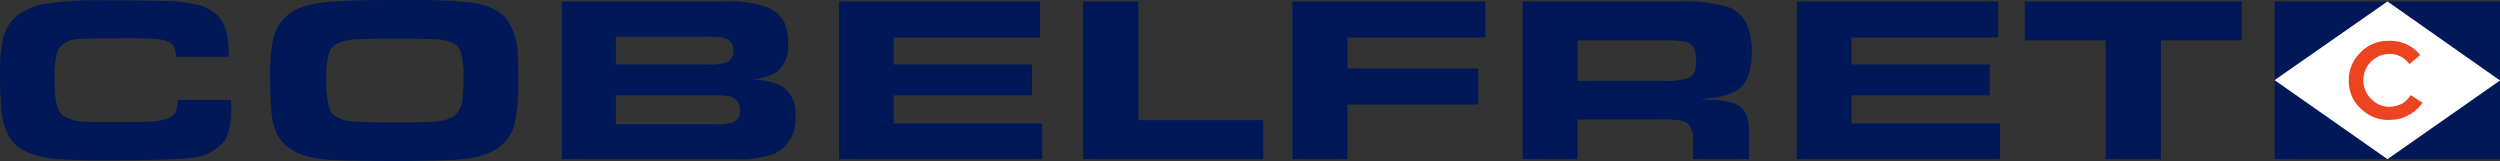
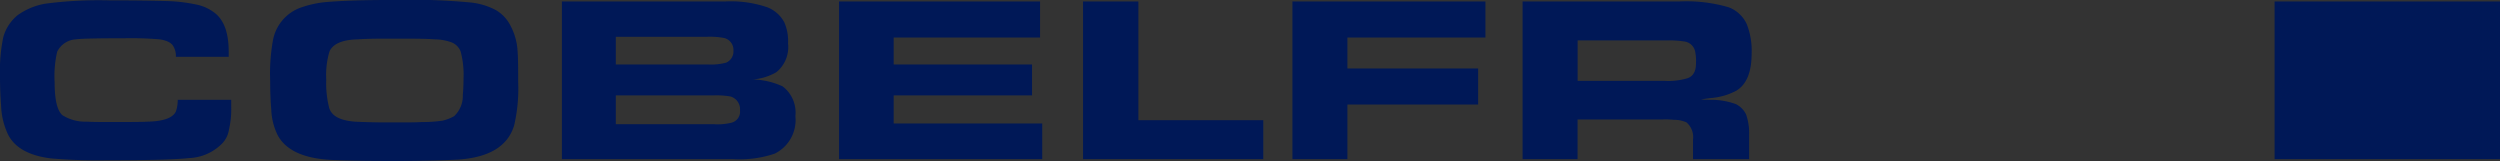
<svg xmlns="http://www.w3.org/2000/svg" width="270.458" height="17.414" viewBox="0 0 270.458 17.414">
  <rect x="0" y="0" width="270.458" height="17.414" fill="#333333" stroke="none" />
  <defs>
    <clipPath id="a">
      <path fill="none" d="M0 0h270.458v17.414H0z" />
    </clipPath>
  </defs>
-   <path d="M219.046.158v4.215h8.745v12.844h5.989V4.373h8.746V.158zm-24.662 0v17.06h21.983v-3.863h-16.074v-3.033h14.971V6.973h-14.971V4.058h15.878v-3.9z" fill="#001857" />
  <g clip-path="url(#a)">
    <path d="M55.983 5.359a6.638 6.638 0 00-.788-2.639 4.028 4.028 0 00-1.537-1.62 7.416 7.416 0 00-2.679-.824A67.527 67.527 0 0042.706 0h-.631c-2.836 0-5 .08-6.5.2a11.1 11.1 0 00-3.27.709 4.659 4.659 0 00-2.8 3.586 20.274 20.274 0 00-.276 4.254c0 1.183.04 2.207.118 3.112a6.9 6.9 0 00.669 2.719q1.3 2.482 5.792 2.718c1.576.079 3.821.119 6.658.119h.236c3.191 0 5.476-.08 6.934-.158 3.31-.236 5.318-1.458 5.989-3.7a17.556 17.556 0 00.433-4.689c0-1.5 0-2.679-.079-3.506m-5.909 4.964a3 3 0 01-.946 2.246 4.965 4.965 0 01-1.221.473 14.961 14.961 0 01-2.286.157c-.63.04-1.575.04-2.915.04h-.867c-1.339 0-2.482-.04-3.388-.078-1.616-.118-2.561-.591-2.837-1.5a10.785 10.785 0 01-.315-3.073 8.79 8.79 0 01.354-3.034c.354-.788 1.339-1.262 3.034-1.3 1.1-.079 2.4-.079 3.861-.079h.157c1.891 0 3.348 0 4.372.079a5.312 5.312 0 011.852.354 1.757 1.757 0 01.906.946 9.7 9.7 0 01.315 2.915c0 .788-.039 1.379-.079 1.852M19.029 12.06c-.315.669-1.3 1.064-3.033 1.1-.67.039-2.009.039-4.019.039-1.1 0-1.931 0-2.6-.039a4.6 4.6 0 01-2.64-.709c-.551-.512-.827-1.654-.827-3.546a11.664 11.664 0 01.276-3.309 2.4 2.4 0 012.048-1.34c.513-.079 2.246-.117 5.24-.117a37.007 37.007 0 013.783.117q1.24.178 1.536.827a2.029 2.029 0 01.236 1.064h5.713v-.552c0-1.891-.434-3.231-1.34-4.058a4.818 4.818 0 00-1.891-.986 17.862 17.862 0 00-3.27-.432C16.862.079 14.735.04 11.858.04a44.527 44.527 0 00-6.933.355 7.2 7.2 0 00-3.034 1.26A4.693 4.693 0 00.355 4.019 17.967 17.967 0 000 8.274c0 1.1.039 2.166.118 3.151a7.834 7.834 0 00.591 2.757c.63 1.655 2.246 2.64 4.807 2.956a59.629 59.629 0 006.028.2c4.53 0 7.525-.079 8.9-.236a5.308 5.308 0 003.625-1.615 2.81 2.81 0 00.709-1.5 9.628 9.628 0 00.236-2.4V10.8h-5.788a3.664 3.664 0 01-.2 1.26m120.793 5.157h5.949v-5.91h14.143v-3.9h-14.143V4.058h14.931v-3.9h-20.88zm47.986-5.95a7.943 7.943 0 00-2.8-.472c-.157 0-.472 0-.984-.04.473-.08.867-.118 1.182-.158a6.992 6.992 0 002.64-.788q1.655-1 1.654-4.018a7.873 7.873 0 00-.514-3.149 3.5 3.5 0 00-1.967-1.854 16.282 16.282 0 00-5.317-.631h-16.981v17.06h5.949v-4.295h9.22a8.315 8.315 0 011.181.04 3.289 3.289 0 011.379.276 2.092 2.092 0 01.71 1.851v2.128h6.068v-2.675a6.083 6.083 0 00-.315-2.128 2.389 2.389 0 00-1.1-1.142m-5.279-2.8a7.335 7.335 0 01-2.482.276h-9.376V4.373h9.574a10.972 10.972 0 012.008.119 1.377 1.377 0 011.143 1.142 5.154 5.154 0 01.08 1.221c0 .867-.316 1.418-.946 1.616M123.154.158h-5.988v17.06h19.5v-4.217h-13.512zm-38.49 9.184a8.209 8.209 0 00-3.231-.748 5.921 5.921 0 002.562-.788 3.508 3.508 0 001.26-3.112 5.1 5.1 0 00-.394-2.252 3.511 3.511 0 00-1.85-1.654 12.157 12.157 0 00-4.53-.63H60.789v17.06h18.522a11.95 11.95 0 004.491-.592 4.048 4.048 0 002.246-4.057 3.559 3.559 0 00-1.384-3.227M66.62 3.98h9.85a8.55 8.55 0 011.812.119 1.319 1.319 0 011.064 1.378 1.32 1.32 0 01-.788 1.3 6.4 6.4 0 01-1.931.2H66.62zm12.489 9.3a6.15 6.15 0 01-1.812.159H66.62v-3.116h10.52a8.825 8.825 0 011.891.117 1.432 1.432 0 011.025 1.5 1.23 1.23 0 01-.946 1.339m17.57-2.957h14.97V6.973H96.68V4.058h15.837v-3.9H90.77v17.06h21.983v-3.863H96.68zM246.072.157h24.386v17.06h-24.386z" fill="#001857" />
-     <path d="M258.284.158l12.174 8.549-12.174 8.511-12.212-8.55z" fill="#fff" />
-     <path d="M262.067 11.111a4.041 4.041 0 01-1.5 1.339 3.989 3.989 0 01-1.891.513 4.148 4.148 0 01-3.152-1.1 3.955 3.955 0 01-1.417-2.994 4.06 4.06 0 011.142-3.073 4.144 4.144 0 013.033-1.378 4.536 4.536 0 011.931.315 4 4 0 011.615 1.221l-1.182.984a2.555 2.555 0 00-2.285-1.1 2.837 2.837 0 00-2.68 2.995 2.771 2.771 0 00.947 1.97 2.694 2.694 0 001.969.748 3.528 3.528 0 001.3-.354 3.309 3.309 0 00.906-.906z" fill="#ec4320" />
  </g>
</svg>